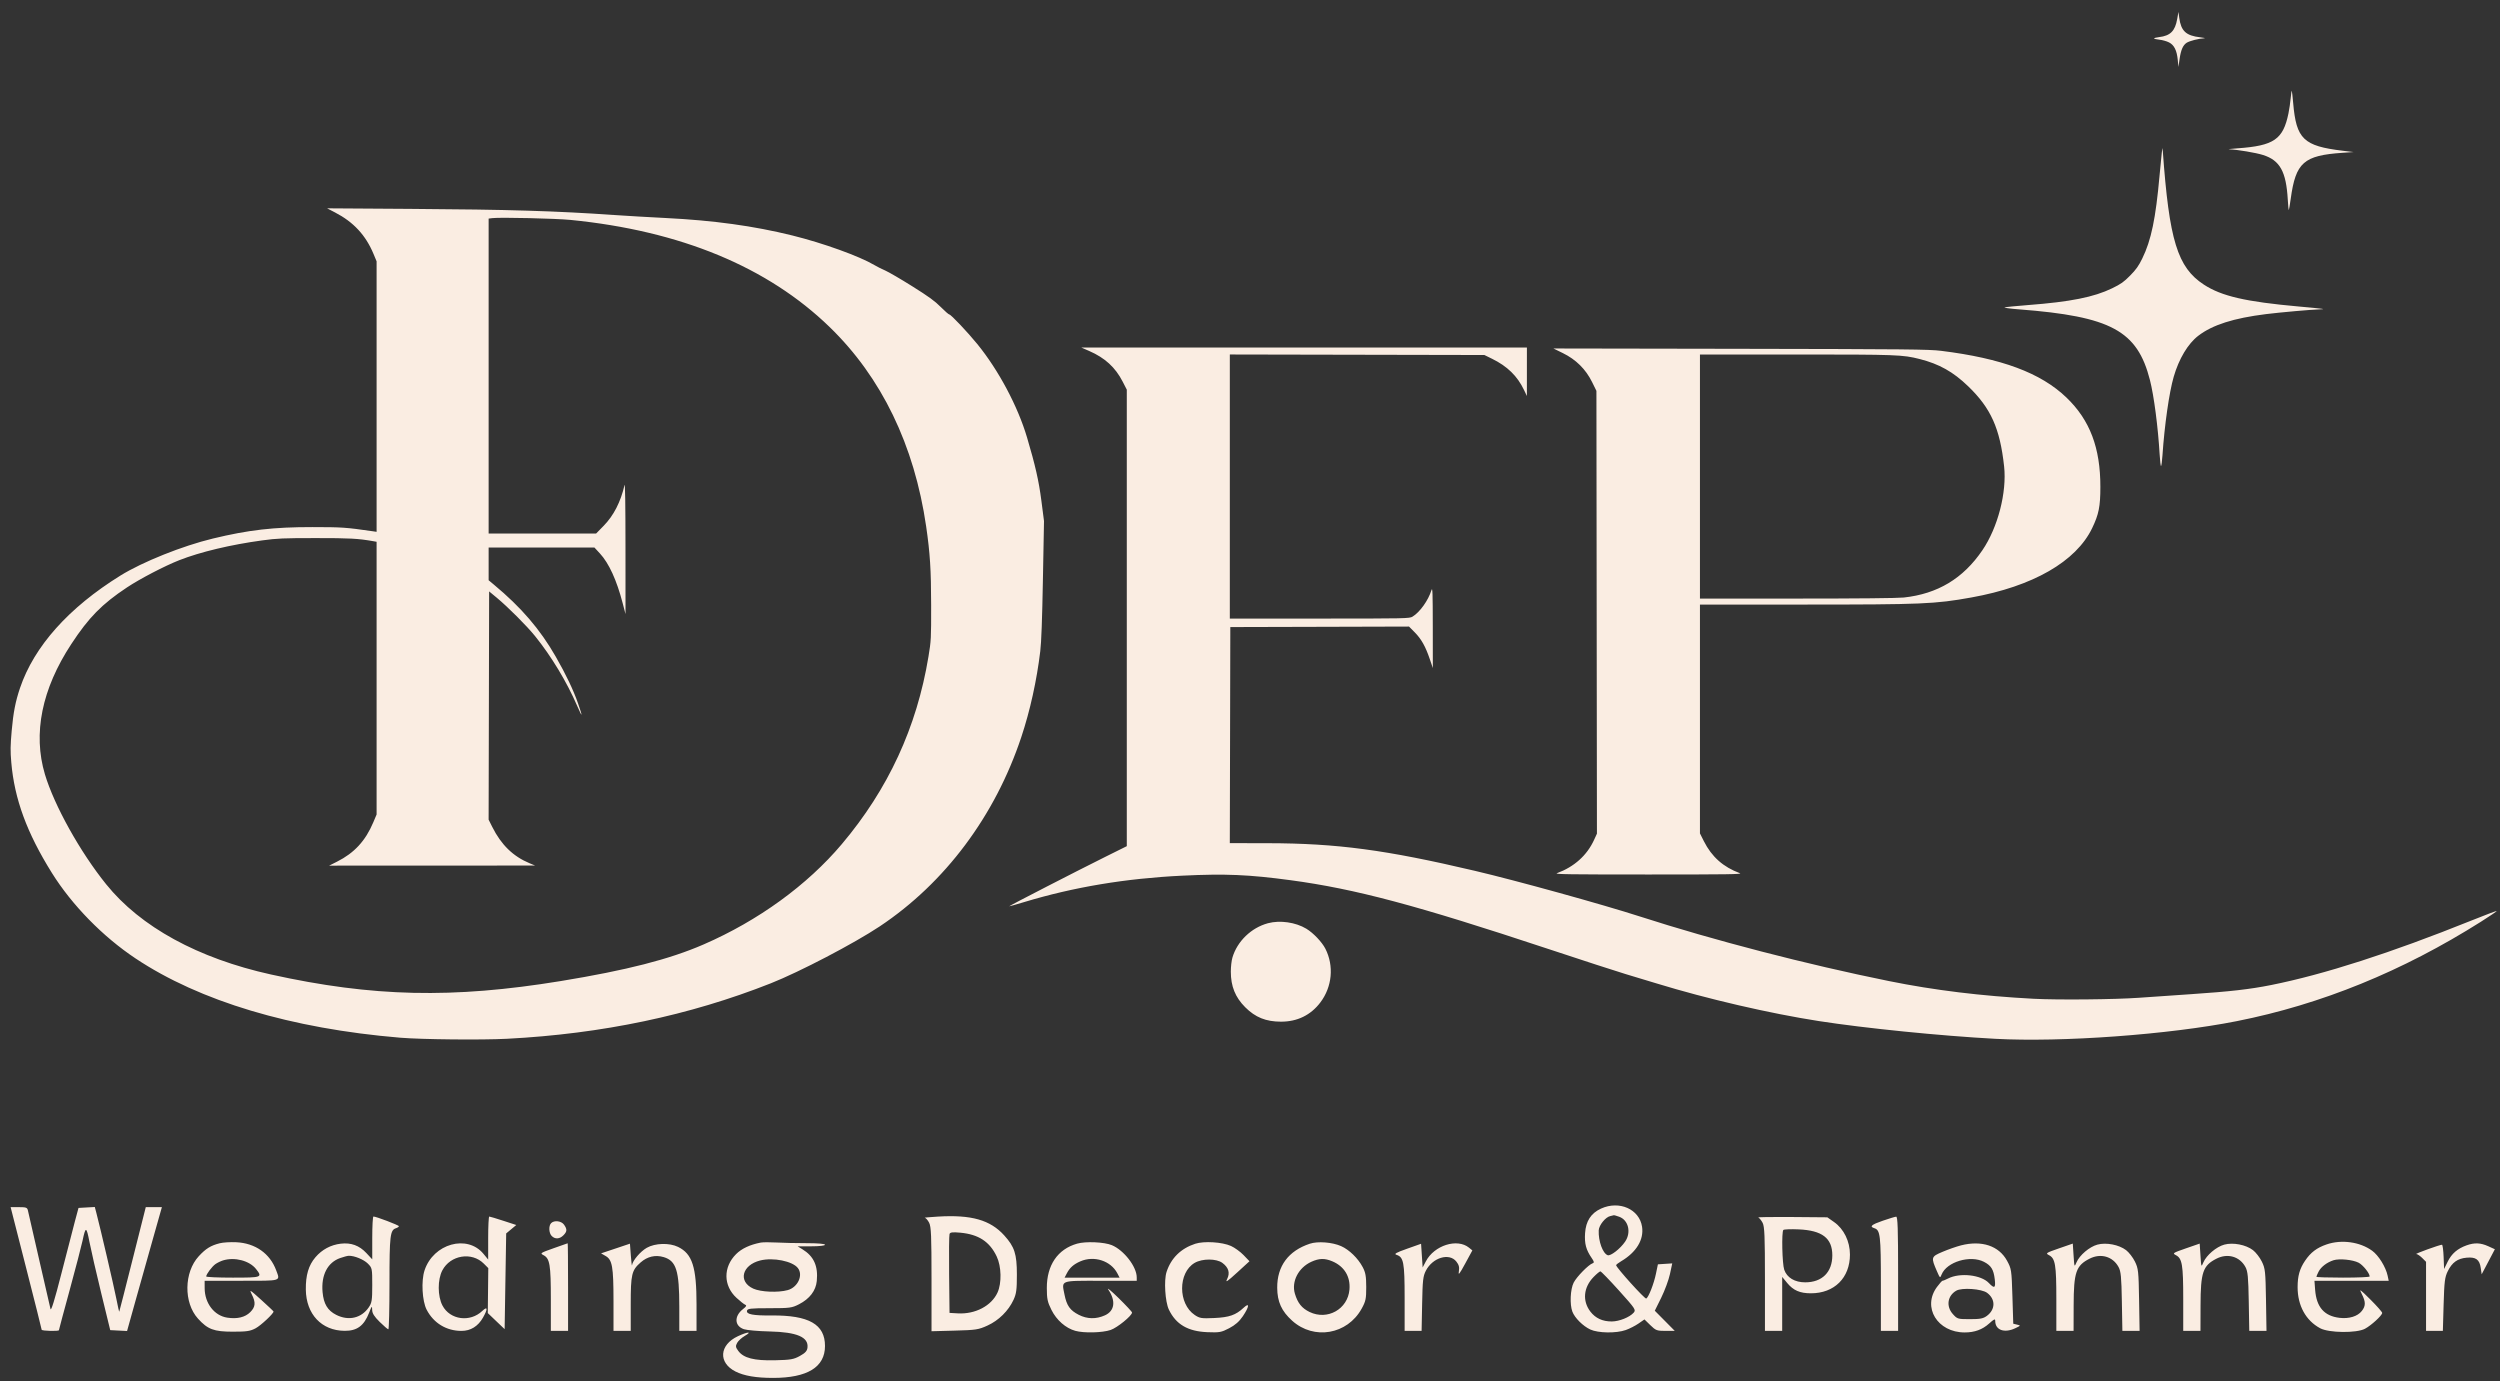
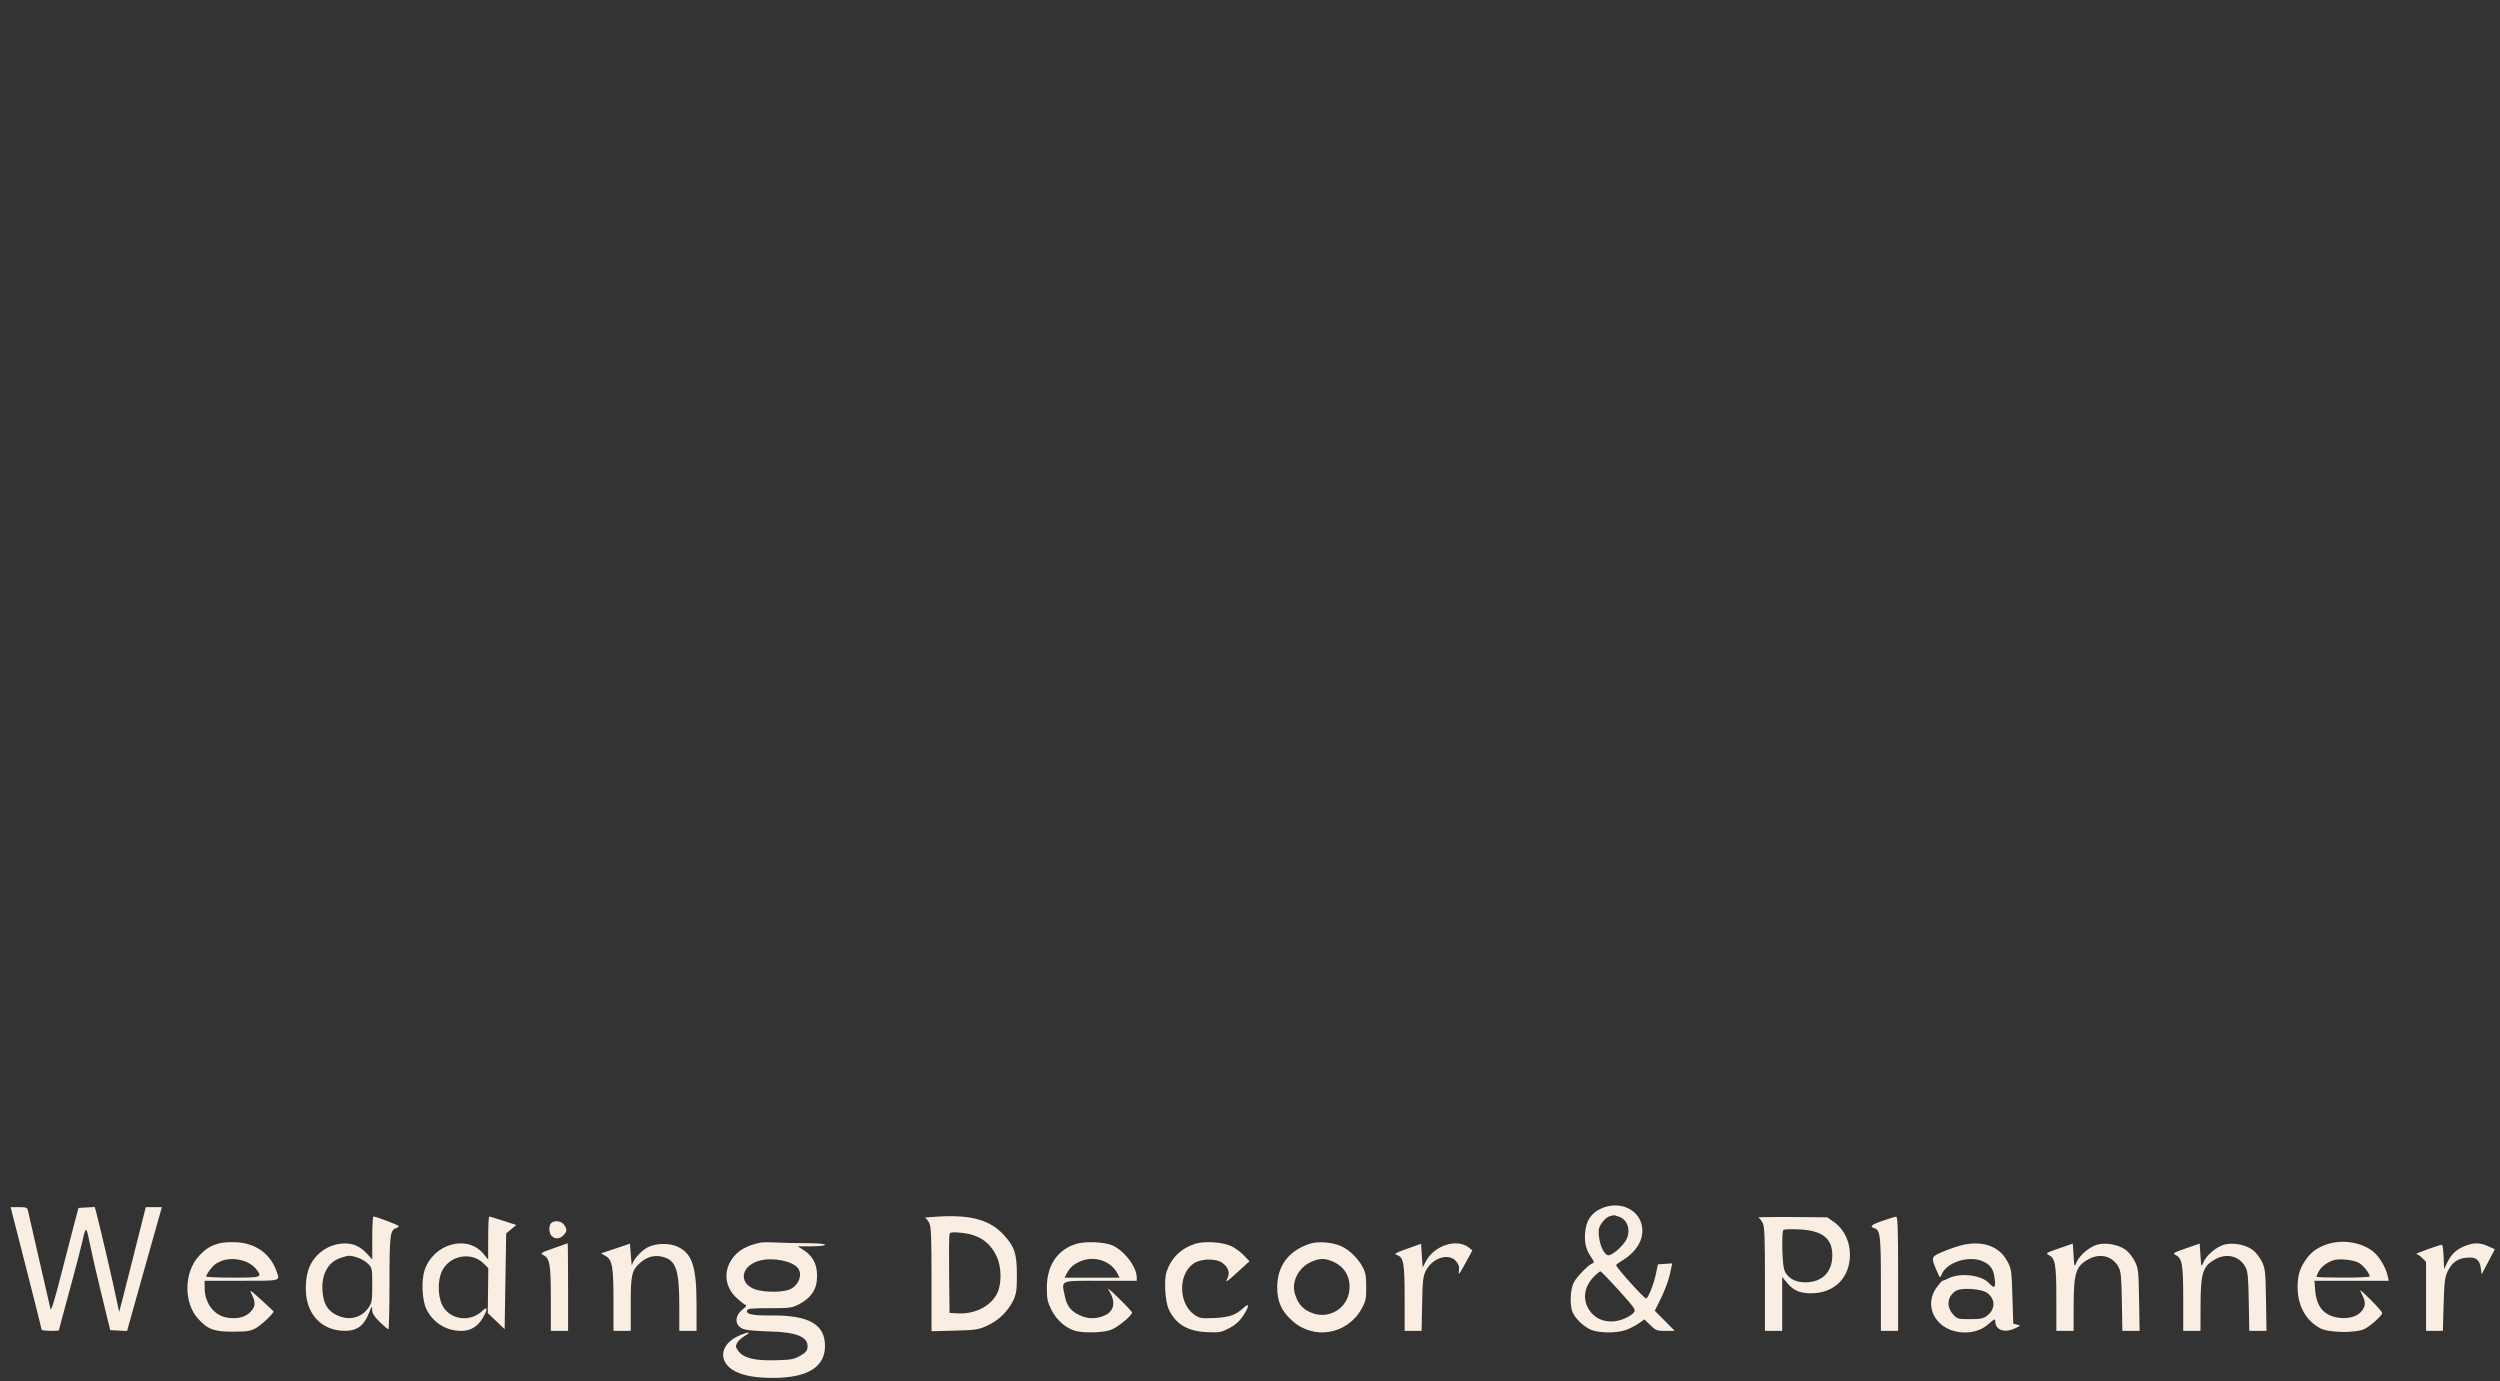
<svg xmlns="http://www.w3.org/2000/svg" width="181" height="100" viewBox="0 0 181 100" fill="none">
  <rect x="0" y="0" width="181" height="100" fill="#333333" stroke="none" />
-   <path fill-rule="evenodd" clip-rule="evenodd" d="M157.627 1.387C157.476 2.246 157.13 2.59 156.323 2.686C156.12 2.71 155.954 2.753 155.954 2.782C155.954 2.811 156.129 2.852 156.343 2.874C156.557 2.896 156.87 2.984 157.037 3.07C157.413 3.262 157.604 3.649 157.672 4.355L157.719 4.846L157.803 4.266C157.898 3.612 158.046 3.273 158.312 3.098C158.518 2.963 159.194 2.789 159.575 2.774C159.715 2.768 159.587 2.735 159.292 2.701C158.266 2.582 157.906 2.246 157.777 1.29L157.72 0.863L157.627 1.387ZM165.846 7.107C165.818 7.417 165.746 7.912 165.685 8.207C165.298 10.095 164.634 10.552 162.001 10.738C161.523 10.772 161.253 10.805 161.401 10.81C161.994 10.833 163.319 11.056 163.842 11.221C165.07 11.609 165.519 12.42 165.636 14.46C165.661 14.889 165.694 15.227 165.71 15.21C165.726 15.194 165.788 14.827 165.848 14.395C166.211 11.759 166.783 11.254 169.617 11.062L170.402 11.009L169.62 10.915C166.772 10.572 166.25 10.07 166.026 7.461C165.986 6.988 165.94 6.588 165.924 6.572C165.909 6.557 165.873 6.797 165.846 7.107ZM156.515 11.038C156.487 11.257 156.414 12.006 156.352 12.703C156.073 15.831 155.747 17.395 155.101 18.714C154.834 19.259 154.651 19.517 154.219 19.954C153.76 20.419 153.552 20.565 152.913 20.875C151.599 21.513 149.893 21.853 146.829 22.087C145.973 22.153 145.211 22.229 145.135 22.256C145.059 22.284 145.532 22.348 146.185 22.398C152.84 22.91 154.743 23.939 155.656 27.517C155.948 28.659 156.243 30.928 156.36 32.924C156.387 33.391 156.433 33.758 156.461 33.741C156.489 33.724 156.535 33.374 156.563 32.965C156.711 30.775 157.048 28.416 157.374 27.286C157.752 25.978 158.409 24.88 159.158 24.308C160.189 23.52 161.702 23.036 164.065 22.741C165.094 22.613 167.361 22.412 167.925 22.399C168.483 22.387 168.256 22.355 166.419 22.19C162.59 21.847 160.841 21.443 159.56 20.606C157.649 19.358 157.05 17.408 156.586 10.929C156.567 10.653 156.563 10.658 156.515 11.038ZM24.252 15.379C25.593 16.073 26.476 17.025 27.043 18.385L27.266 18.921V28.712V38.504L26.958 38.459C25.02 38.181 24.785 38.165 22.631 38.162C19.799 38.159 18.008 38.365 15.411 38.991C13.215 39.521 10.315 40.682 8.721 41.67C4.973 43.995 2.472 46.794 1.45 49.809C1.119 50.788 0.964 51.584 0.846 52.917C0.751 53.992 0.746 54.371 0.817 55.198C1.045 57.847 1.944 60.295 3.752 63.192C5.21 65.529 7.44 67.809 9.813 69.39C14.459 72.487 21.075 74.469 28.968 75.129C30.525 75.259 34.87 75.303 36.716 75.207C43.592 74.85 49.912 73.521 55.799 71.195C57.886 70.37 61.834 68.307 63.693 67.07C68.415 63.925 72.041 59.077 73.942 53.367C74.58 51.448 75.063 49.261 75.316 47.139C75.394 46.49 75.453 44.877 75.507 41.961L75.586 37.724L75.394 36.239C75.21 34.81 74.955 33.688 74.359 31.677C73.688 29.412 72.302 26.807 70.754 24.906C70.065 24.059 68.846 22.77 68.734 22.77C68.686 22.77 68.404 22.524 68.107 22.224C67.682 21.794 67.244 21.477 66.046 20.726C65.21 20.202 64.33 19.689 64.091 19.586C63.852 19.484 63.502 19.308 63.315 19.196C62.23 18.551 59.593 17.599 57.359 17.047C54.569 16.357 51.671 15.957 48.195 15.784C47.02 15.725 45.358 15.629 44.502 15.569C40.217 15.272 36.877 15.171 29.728 15.123L23.681 15.083L24.252 15.379ZM35.648 15.792L35.377 15.826V27.228V38.629H39.267H43.157L43.705 38.068C44.432 37.325 44.936 36.34 45.217 35.117C45.26 34.931 45.284 36.549 45.285 39.643L45.287 44.459L45.084 43.679C44.648 42.002 44.087 40.776 43.432 40.069L43.038 39.643H39.207H35.377V40.827V42.01L35.757 42.327C37.733 43.969 39.101 45.562 40.231 47.532C40.978 48.835 41.514 49.958 41.851 50.929C42.199 51.931 42.178 52.004 41.795 51.121C41.028 49.353 39.928 47.529 38.737 46.052C38.143 45.316 36.769 43.94 35.956 43.267L35.413 42.818L35.395 51.081L35.376 59.343L35.638 59.867C36.288 61.166 37.149 62.003 38.346 62.501L38.744 62.666L31.286 62.669L23.829 62.672L24.39 62.39C25.648 61.759 26.459 60.881 27.024 59.541L27.266 58.968V49.096V39.225L27.03 39.183C25.935 38.989 25.307 38.955 22.848 38.957C20.508 38.958 20.067 38.977 18.997 39.123C16.696 39.436 14.51 39.958 12.974 40.56C11.925 40.972 10.135 41.904 9.193 42.53C7.378 43.735 6.427 44.702 5.161 46.632C3.024 49.887 2.371 53.116 3.253 56.063C3.93 58.323 5.803 61.687 7.687 64.022C10.175 67.108 14.338 69.386 19.626 70.555C26.971 72.179 32.767 72.31 40.591 71.03C45.371 70.247 48.46 69.456 50.938 68.379C54.894 66.66 58.443 64.084 60.947 61.115C64.308 57.131 66.373 52.664 67.219 47.55C67.411 46.389 67.419 46.243 67.415 43.807C67.412 41.258 67.335 40.05 67.055 38.122C66.198 32.224 63.825 27.322 60.063 23.675C55.57 19.32 49.263 16.712 41.315 15.923C40.236 15.816 36.209 15.723 35.648 15.792ZM78.864 25.414C80.001 25.91 80.753 26.6 81.281 27.63L81.58 28.212V44.737V61.262L80.005 62.045C77.975 63.054 73.036 65.594 73.059 65.618C73.069 65.627 73.564 65.488 74.16 65.307C77.74 64.224 81.51 63.594 85.599 63.398C88.717 63.247 90.409 63.319 93.447 63.728C98.119 64.358 102.548 65.538 112.032 68.683C114.541 69.515 117.083 70.341 117.681 70.519C118.278 70.697 119.305 71.007 119.962 71.208C123.592 72.321 128.156 73.379 131.694 73.927C135.029 74.445 140.506 74.996 144.44 75.209C149.281 75.472 157.021 74.907 161.939 73.932C168.059 72.719 173.941 70.323 179.632 66.726C180.275 66.319 180.786 65.972 180.768 65.954C180.75 65.936 179.909 66.253 178.9 66.659C173.08 68.999 168.273 70.546 164.427 71.317C162.895 71.624 161.46 71.788 158.634 71.978C157.14 72.079 155.446 72.196 154.868 72.238C153.135 72.364 148.977 72.404 147.228 72.311C143.45 72.111 140.044 71.694 136.763 71.03C130.816 69.826 124.072 68.077 118.731 66.354C116.026 65.481 109.777 63.752 106.771 63.045C100.321 61.527 96.803 61.058 91.809 61.048L89.038 61.043L89.057 53.222L89.075 45.4L95.544 45.382L102.013 45.363L102.425 45.78C102.902 46.262 103.208 46.805 103.517 47.72L103.737 48.37L103.734 45.4C103.731 42.892 103.716 42.477 103.639 42.725C103.403 43.477 102.8 44.32 102.265 44.646C102.047 44.779 101.804 44.784 95.539 44.785L89.039 44.785V35.225V25.665L98.254 25.684L107.47 25.703L108.023 25.974C109.13 26.516 109.858 27.227 110.34 28.237L110.547 28.672L110.547 26.916L110.548 25.159L94.416 25.16L78.285 25.161L78.864 25.414ZM113.155 25.567C114.099 26.03 114.806 26.73 115.262 27.652L115.581 28.299L115.599 44.327L115.618 60.356L115.411 60.808C114.897 61.93 113.974 62.758 112.722 63.22C112.509 63.298 113.617 63.314 119.346 63.314C125.076 63.314 126.184 63.298 125.971 63.22C124.765 62.776 123.931 62.036 123.363 60.908L123.076 60.338V52.055V43.771L130.626 43.771C139.188 43.77 140.078 43.733 142.722 43.258C147.178 42.457 150.313 40.657 151.475 38.231C151.954 37.232 152.065 36.676 152.067 35.262C152.072 32.422 151.311 30.415 149.611 28.782C147.751 26.996 144.92 25.942 140.529 25.399C139.655 25.291 138.117 25.276 126.009 25.254L112.467 25.23L113.155 25.567ZM123.076 34.501V43.337H130.103C134.515 43.337 137.393 43.308 137.834 43.261C140.287 42.995 142.132 41.885 143.525 39.837C144.644 38.193 145.302 35.651 145.098 33.77C144.798 31.017 144.142 29.553 142.494 27.965C141.409 26.919 140.398 26.352 138.977 25.992C137.75 25.681 137.344 25.667 130.046 25.666L123.076 25.666V34.501ZM91.799 66.842C90.59 67.168 89.573 68.151 89.227 69.33C89.161 69.556 89.112 69.989 89.112 70.349C89.112 71.411 89.433 72.204 90.155 72.926C90.888 73.659 91.653 73.967 92.743 73.969C93.926 73.971 94.901 73.494 95.596 72.574C96.449 71.445 96.59 69.936 95.959 68.69C95.713 68.205 95.081 67.541 94.575 67.237C93.8 66.77 92.665 66.609 91.799 66.842Z" fill="#FAEDE2" />
  <path fill-rule="evenodd" clip-rule="evenodd" d="M115.917 87.501C115.191 87.83 114.814 88.41 114.759 89.283C114.71 90.041 114.829 90.487 115.235 91.076C115.417 91.339 115.432 91.419 115.309 91.46C115.012 91.559 114.152 92.436 113.935 92.86C113.691 93.338 113.641 94.436 113.839 94.961C114.01 95.415 114.606 96.009 115.136 96.255C115.706 96.52 117.008 96.54 117.702 96.296C117.975 96.2 118.392 95.987 118.628 95.824L119.058 95.526L119.484 95.942C119.877 96.326 119.96 96.357 120.582 96.357H121.254L120.531 95.627L119.807 94.897L120.273 93.954C120.529 93.436 120.814 92.664 120.905 92.24L121.071 91.469L120.551 91.503L120.032 91.537L119.891 92.217C119.742 92.941 119.365 93.907 119.189 94.016C119.093 94.075 117.007 91.764 117.007 91.599C117.007 91.561 117.169 91.433 117.367 91.317C118.473 90.664 119.026 89.754 118.886 88.82C118.694 87.545 117.241 86.899 115.917 87.501ZM1.891 91.792C2.509 94.21 3.015 96.225 3.016 96.272C3.019 96.363 4.266 96.395 4.266 96.305C4.266 96.275 4.618 94.961 5.049 93.384C5.479 91.807 5.895 90.21 5.974 89.836C6.198 88.772 6.257 88.78 6.474 89.904C6.586 90.483 6.97 92.159 7.329 93.629L7.98 96.301L8.59 96.333L9.2 96.365L9.794 94.235C10.121 93.063 10.688 91.045 11.055 89.751L11.721 87.397H11.138H10.554L9.604 91.168C9.082 93.243 8.645 94.953 8.633 94.969C8.622 94.985 8.525 94.551 8.418 94.005C8.243 93.111 7.262 88.9 6.977 87.817L6.863 87.386L6.274 87.42L5.684 87.454L5.425 88.418C5.282 88.948 4.84 90.658 4.442 92.217C3.955 94.126 3.698 94.96 3.656 94.769C3.621 94.614 3.252 93.006 2.835 91.197C2.418 89.388 2.053 87.793 2.024 87.652C1.977 87.426 1.902 87.397 1.37 87.397H0.769L1.891 91.792ZM67.896 88.082C67.303 88.118 66.881 88.157 66.957 88.169C67.034 88.181 67.174 88.342 67.269 88.526C67.414 88.806 67.442 89.472 67.442 92.621V96.382L69.115 96.337C70.662 96.296 70.842 96.268 71.497 95.969C72.308 95.599 73.011 94.904 73.379 94.109C73.585 93.662 73.623 93.374 73.622 92.274C73.62 90.782 73.455 90.272 72.71 89.447C71.694 88.322 70.327 87.934 67.896 88.082ZM116.586 88.044C116.246 88.109 115.763 88.706 115.747 89.079C115.715 89.853 116.034 90.738 116.395 90.877C116.604 90.957 117.308 90.41 117.66 89.893C118.116 89.223 117.898 88.326 117.221 88.09C117.022 88.021 116.855 87.971 116.849 87.98C116.842 87.988 116.724 88.017 116.586 88.044ZM26.951 89.628V91.178L26.525 90.721C26.015 90.174 25.417 89.954 24.674 90.042C23.947 90.128 23.316 90.466 22.836 91.027C22.341 91.606 22.128 92.326 22.142 93.373C22.166 95.148 23.284 96.337 24.943 96.352C25.85 96.361 26.353 95.989 26.725 95.037C26.922 94.533 26.94 94.516 26.945 94.831C26.949 95.088 27.088 95.31 27.493 95.71C27.792 96.003 28.072 96.244 28.117 96.244C28.162 96.244 28.198 94.741 28.198 92.903C28.198 89.444 28.244 89.058 28.669 88.923C28.784 88.886 28.879 88.82 28.879 88.777C28.879 88.703 27.224 88.074 27.036 88.076C26.989 88.077 26.951 88.775 26.951 89.628ZM35.344 89.635V91.192L35.003 90.778C33.828 89.353 31.38 90.038 30.738 91.972C30.485 92.732 30.564 94.199 30.891 94.826C31.397 95.797 32.32 96.357 33.413 96.357C34.075 96.357 34.613 96.024 34.971 95.39C35.33 94.758 35.306 94.542 34.919 94.911C34.032 95.757 32.584 95.562 32.036 94.523C31.678 93.844 31.674 92.642 32.026 91.974C32.611 90.864 34.154 90.613 35.026 91.485L35.352 91.811L35.334 93.439L35.316 95.067L35.925 95.649L36.535 96.23L36.591 92.765L36.648 89.3L37.014 88.995L37.38 88.69L36.44 88.384C35.923 88.215 35.465 88.078 35.422 88.078C35.379 88.078 35.344 88.778 35.344 89.635ZM127.303 88.15C127.382 88.184 127.522 88.358 127.615 88.536C127.753 88.803 127.782 89.522 127.782 92.609V96.357H128.406H129.03V94.403V92.449L129.39 92.886C129.835 93.426 130.315 93.635 131.11 93.635C132.808 93.635 133.936 92.515 133.936 90.829C133.936 89.877 133.496 88.975 132.79 88.479L132.3 88.134L129.73 88.112C128.316 88.099 127.224 88.117 127.303 88.15ZM136.317 88.379C135.481 88.668 135.329 88.803 135.705 88.923C136.131 89.058 136.176 89.441 136.176 92.96V96.357H136.799H137.423V92.217C137.423 88.976 137.393 88.079 137.282 88.087C137.204 88.091 136.77 88.223 136.317 88.379ZM39.903 88.554C39.711 88.747 39.735 89.276 39.945 89.487C40.188 89.73 40.516 89.711 40.788 89.439C41.061 89.166 41.072 89.003 40.838 88.67C40.644 88.392 40.129 88.328 39.903 88.554ZM129.115 89.049C128.979 89.188 129.03 91.498 129.178 91.93C129.376 92.503 129.939 92.841 130.696 92.841C131.921 92.841 132.66 92.106 132.66 90.886C132.66 89.644 131.929 89.081 130.221 89.007C129.66 88.982 129.162 89.001 129.115 89.049ZM68.747 89.34C68.713 89.428 68.699 90.749 68.716 92.276L68.746 95.053L69.348 95.088C70.607 95.16 71.784 94.542 72.221 93.579C72.531 92.897 72.504 91.692 72.162 90.97C71.654 89.898 70.849 89.37 69.535 89.247C68.968 89.194 68.795 89.215 68.747 89.34ZM15.917 90.01C15.261 90.174 14.903 90.395 14.391 90.95C13.318 92.114 13.289 94.311 14.331 95.465C15.037 96.246 15.483 96.414 16.856 96.414C17.862 96.414 18.118 96.376 18.508 96.167C18.887 95.965 19.805 95.106 19.805 94.955C19.805 94.933 19.403 94.552 18.912 94.109C18.079 93.357 18.033 93.33 18.231 93.719C18.526 94.297 18.498 94.62 18.121 94.997C17.747 95.371 17.182 95.508 16.459 95.399C15.515 95.258 14.822 94.358 14.817 93.267L14.815 92.728H17.48C20.44 92.728 20.291 92.773 19.995 91.97C19.546 90.753 18.482 90.004 17.107 89.938C16.688 89.918 16.153 89.95 15.917 90.01ZM55.079 89.963C54.298 90.114 53.695 90.396 53.291 90.8C52.351 91.74 52.364 93.081 53.32 93.962C53.579 94.201 53.864 94.426 53.953 94.463C54.075 94.512 54.035 94.591 53.794 94.778C53.137 95.29 53.172 96.007 53.864 96.236C54.076 96.306 54.909 96.379 55.714 96.397C57.698 96.443 58.55 96.806 58.462 97.568C58.434 97.81 58.303 97.954 57.915 98.169C57.466 98.419 57.247 98.457 56.1 98.484C54.596 98.519 53.833 98.324 53.452 97.806C53.255 97.539 53.244 97.459 53.368 97.227C53.447 97.078 53.699 96.849 53.927 96.716C54.489 96.391 54.14 96.408 53.423 96.742C52.076 97.37 51.987 98.658 53.247 99.296C53.872 99.612 54.742 99.76 55.968 99.76C58.458 99.76 59.73 98.979 59.73 97.45C59.73 95.881 58.567 95.217 55.864 95.24C54.522 95.252 54.032 95.159 54.082 94.902C54.113 94.739 54.321 94.715 55.707 94.714C57.178 94.713 57.336 94.692 57.848 94.429C58.623 94.031 59.068 93.446 59.136 92.739C59.24 91.654 58.919 90.95 58.09 90.444L57.745 90.233L58.737 90.233C59.323 90.233 59.73 90.186 59.73 90.119C59.73 90.05 59.206 90.006 58.386 90.006C57.646 90.006 56.664 89.984 56.202 89.957C55.74 89.931 55.235 89.934 55.079 89.963ZM77.983 90.04C76.576 90.439 75.786 91.597 75.79 93.251C75.791 94.04 75.839 94.266 76.126 94.839C76.495 95.579 77.158 96.159 77.851 96.352C78.482 96.527 79.807 96.495 80.409 96.29C80.894 96.125 81.96 95.256 81.96 95.026C81.96 94.976 81.519 94.502 80.979 93.973C80.439 93.444 80.108 93.173 80.243 93.371C80.799 94.186 80.704 94.908 80 95.228C79.362 95.517 78.716 95.506 78.106 95.195C77.468 94.869 77.229 94.531 77.069 93.726C76.859 92.671 76.709 92.728 79.688 92.728H82.3L82.299 92.473C82.296 91.71 81.37 90.514 80.501 90.151C79.949 89.921 78.612 89.862 77.983 90.04ZM86.534 90.048C85.494 90.389 84.785 91.086 84.458 92.09C84.26 92.7 84.355 94.248 84.626 94.815C85.138 95.884 85.997 96.39 87.404 96.449C88.287 96.486 88.421 96.462 88.992 96.164C89.427 95.937 89.728 95.673 89.985 95.291C90.454 94.595 90.484 94.264 90.041 94.679C89.472 95.211 89.001 95.376 87.915 95.425C86.989 95.467 86.857 95.446 86.497 95.204C85.283 94.389 85.281 92.142 86.493 91.433C87.046 91.111 88.067 91.112 88.502 91.435C88.953 91.771 89.067 92.157 88.847 92.598C88.703 92.888 88.834 92.803 89.566 92.134L90.462 91.314L90.039 90.873C89.806 90.63 89.395 90.332 89.125 90.209C88.49 89.922 87.168 89.84 86.534 90.048ZM94.834 90.044C93.279 90.559 92.459 91.667 92.47 93.238C92.477 94.252 92.786 94.93 93.555 95.622C95.131 97.039 97.546 96.621 98.582 94.751C98.879 94.213 98.916 94.039 98.915 93.181C98.914 92.402 98.865 92.126 98.659 91.739C98.318 91.096 97.681 90.477 97.094 90.218C96.454 89.934 95.407 89.854 94.834 90.044ZM168.436 90.099C167.731 90.343 167.292 90.676 166.886 91.278C166.496 91.855 166.347 92.382 166.347 93.189C166.345 94.524 166.942 95.61 167.983 96.167C168.617 96.506 170.611 96.528 171.223 96.203C171.682 95.959 172.471 95.234 172.471 95.055C172.471 94.989 172.087 94.553 171.618 94.087C170.832 93.306 170.784 93.275 170.995 93.689C171.283 94.254 171.283 94.549 170.994 94.916C170.689 95.304 170.074 95.493 169.385 95.412C168.271 95.28 167.71 94.635 167.615 93.38L167.566 92.728H170.254H172.942L172.864 92.359C172.732 91.734 172.209 90.889 171.743 90.552C170.853 89.906 169.52 89.724 168.436 90.099ZM40.072 90.375C39.117 90.714 39.085 90.736 39.351 90.875C39.805 91.113 39.881 91.567 39.881 94.049V96.357H40.505H41.128V93.181C41.128 91.435 41.115 90.009 41.1 90.013C41.084 90.017 40.622 90.18 40.072 90.375ZM44.562 90.393L43.516 90.743L43.845 90.932C44.329 91.208 44.416 91.705 44.417 94.174L44.417 96.357H45.041H45.665V94.425C45.665 92.253 45.732 91.971 46.383 91.399C46.873 90.969 47.453 90.835 48.052 91.015C48.96 91.287 49.181 91.989 49.181 94.605V96.357H49.805H50.429V94.453C50.429 91.728 50.125 90.779 49.09 90.275C48.46 89.968 47.431 89.998 46.829 90.34C46.363 90.605 45.8 91.267 45.758 91.6C45.746 91.69 45.708 91.376 45.673 90.903L45.608 90.042L44.562 90.393ZM101.871 90.409C101.057 90.698 100.906 90.786 101.107 90.85C101.622 91.013 101.695 91.401 101.695 93.97V96.357H102.31H102.924L102.962 94.401C102.995 92.683 103.029 92.389 103.237 91.991C103.732 91.042 104.929 90.688 105.44 91.338C105.627 91.575 105.67 91.746 105.622 92.047C105.57 92.367 105.66 92.257 106.079 91.486L106.599 90.529L106.351 90.328C105.499 89.638 103.839 90.165 103.235 91.316L103 91.764L102.943 90.906L102.886 90.049L101.871 90.409ZM141.985 90.163C141.655 90.247 141.051 90.458 140.641 90.632C139.804 90.987 139.793 91.026 140.238 92.047C140.456 92.548 140.463 92.552 140.573 92.274C140.939 91.358 142.648 90.846 143.638 91.357C144.162 91.628 144.337 91.911 144.421 92.623C144.496 93.255 144.397 93.319 143.998 92.894C143.434 92.294 141.893 92.123 141.036 92.566C140.86 92.658 140.684 92.728 140.646 92.722C140.609 92.717 140.423 92.923 140.234 93.18C139.156 94.645 140.272 96.469 142.244 96.469C142.958 96.469 143.527 96.262 144.01 95.826C144.381 95.491 144.455 95.46 144.455 95.638C144.455 96.299 145.118 96.538 145.908 96.163C146.306 95.974 146.31 95.966 146.039 95.903L145.76 95.837L145.699 93.857C145.639 91.939 145.627 91.858 145.307 91.273C144.719 90.198 143.481 89.784 141.985 90.163ZM149.07 90.382C148.116 90.714 148.084 90.736 148.35 90.875C148.803 91.113 148.879 91.567 148.879 94.049V96.357H149.503H150.127L150.132 94.514C150.138 92.108 150.301 91.63 151.285 91.128C152.092 90.716 152.965 90.966 153.382 91.73C153.553 92.044 153.592 92.445 153.623 94.231L153.66 96.357H154.284H154.907L154.87 94.117C154.836 92.035 154.815 91.839 154.567 91.335C154.42 91.037 154.133 90.666 153.928 90.51C153.411 90.116 152.481 89.937 151.85 90.111C151.274 90.269 150.557 90.879 150.338 91.396C150.185 91.759 150.183 91.753 150.127 90.9L150.07 90.036L149.07 90.382ZM158.258 90.382C157.304 90.714 157.271 90.736 157.537 90.875C157.99 91.113 158.066 91.567 158.066 94.049V96.357H158.69H159.314L159.319 94.514C159.325 92.108 159.488 91.63 160.472 91.128C161.279 90.716 162.152 90.966 162.569 91.73C162.74 92.044 162.779 92.445 162.81 94.231L162.847 96.357H163.471H164.094L164.058 94.117C164.023 92.035 164.002 91.839 163.754 91.335C163.607 91.037 163.32 90.666 163.115 90.51C162.599 90.116 161.668 89.937 161.037 90.111C160.461 90.269 159.744 90.879 159.525 91.396C159.372 91.759 159.37 91.753 159.314 90.9L159.257 90.036L158.258 90.382ZM178.582 90.162C177.924 90.397 177.499 90.763 177.216 91.339L176.951 91.877L176.918 90.998C176.899 90.515 176.846 90.119 176.799 90.119C176.632 90.119 174.798 90.783 174.943 90.791C175.024 90.796 175.215 90.925 175.368 91.078L175.646 91.356V93.857V96.357H176.255H176.863L176.918 94.444C176.966 92.778 177.005 92.466 177.219 92.034C177.533 91.399 177.929 91.115 178.584 91.056C179.251 90.995 179.519 91.19 179.606 91.796L179.673 92.259L180.151 91.352L180.629 90.445L180.151 90.228C179.596 89.976 179.156 89.957 178.582 90.162ZM24.625 91.084C23.713 91.406 23.244 92.317 23.354 93.549C23.431 94.401 23.717 94.879 24.34 95.195C25.235 95.649 26.163 95.437 26.695 94.656C26.922 94.325 26.951 94.142 26.951 93.043C26.951 91.833 26.943 91.795 26.63 91.482C26.333 91.186 25.654 90.908 25.249 90.919C25.156 90.921 24.875 90.995 24.625 91.084ZM16.155 91.251C15.988 91.302 15.738 91.422 15.6 91.519C15.35 91.694 14.93 92.255 14.929 92.416C14.928 92.463 15.796 92.501 16.856 92.501C18.963 92.501 19.013 92.482 18.538 91.878C18.063 91.275 17.002 90.996 16.155 91.251ZM55.039 91.258C53.714 91.591 53.42 92.79 54.54 93.298C55.084 93.544 56.332 93.598 57.031 93.404C57.761 93.201 58.165 92.328 57.769 91.81C57.386 91.307 55.979 91.023 55.039 91.258ZM78.221 91.32C77.734 91.531 77.448 91.784 77.239 92.189L77.077 92.501H79.068H81.058L80.896 92.189C80.424 91.281 79.215 90.888 78.221 91.32ZM94.942 91.353C94.007 91.778 93.488 92.785 93.751 93.664C93.955 94.346 94.251 94.714 94.813 94.987C96.107 95.613 97.583 94.783 97.701 93.363C97.779 92.422 97.326 91.681 96.449 91.314C95.905 91.087 95.505 91.097 94.942 91.353ZM168.945 91.242C168.47 91.396 168.047 91.718 167.871 92.058C167.781 92.233 167.707 92.404 167.707 92.439C167.707 92.473 168.575 92.501 169.635 92.501C170.696 92.501 171.563 92.463 171.563 92.416C171.562 92.184 171.078 91.583 170.762 91.419C170.34 91.202 169.362 91.106 168.945 91.242ZM115.373 92.457C114.644 93.208 114.553 94.185 115.141 94.956C115.508 95.437 116.027 95.678 116.692 95.674C117.231 95.672 117.983 95.37 118.275 95.041C118.456 94.836 118.407 94.763 117.215 93.437C116.527 92.673 115.921 92.047 115.868 92.047C115.814 92.047 115.592 92.232 115.373 92.457ZM141.632 93.446C140.996 93.816 140.884 94.577 141.384 95.136C141.706 95.496 141.741 95.507 142.623 95.507C143.369 95.507 143.589 95.464 143.852 95.268C144.477 94.802 144.484 94.061 143.867 93.602C143.473 93.309 142.041 93.209 141.632 93.446Z" fill="#FAEDE2" />
</svg>